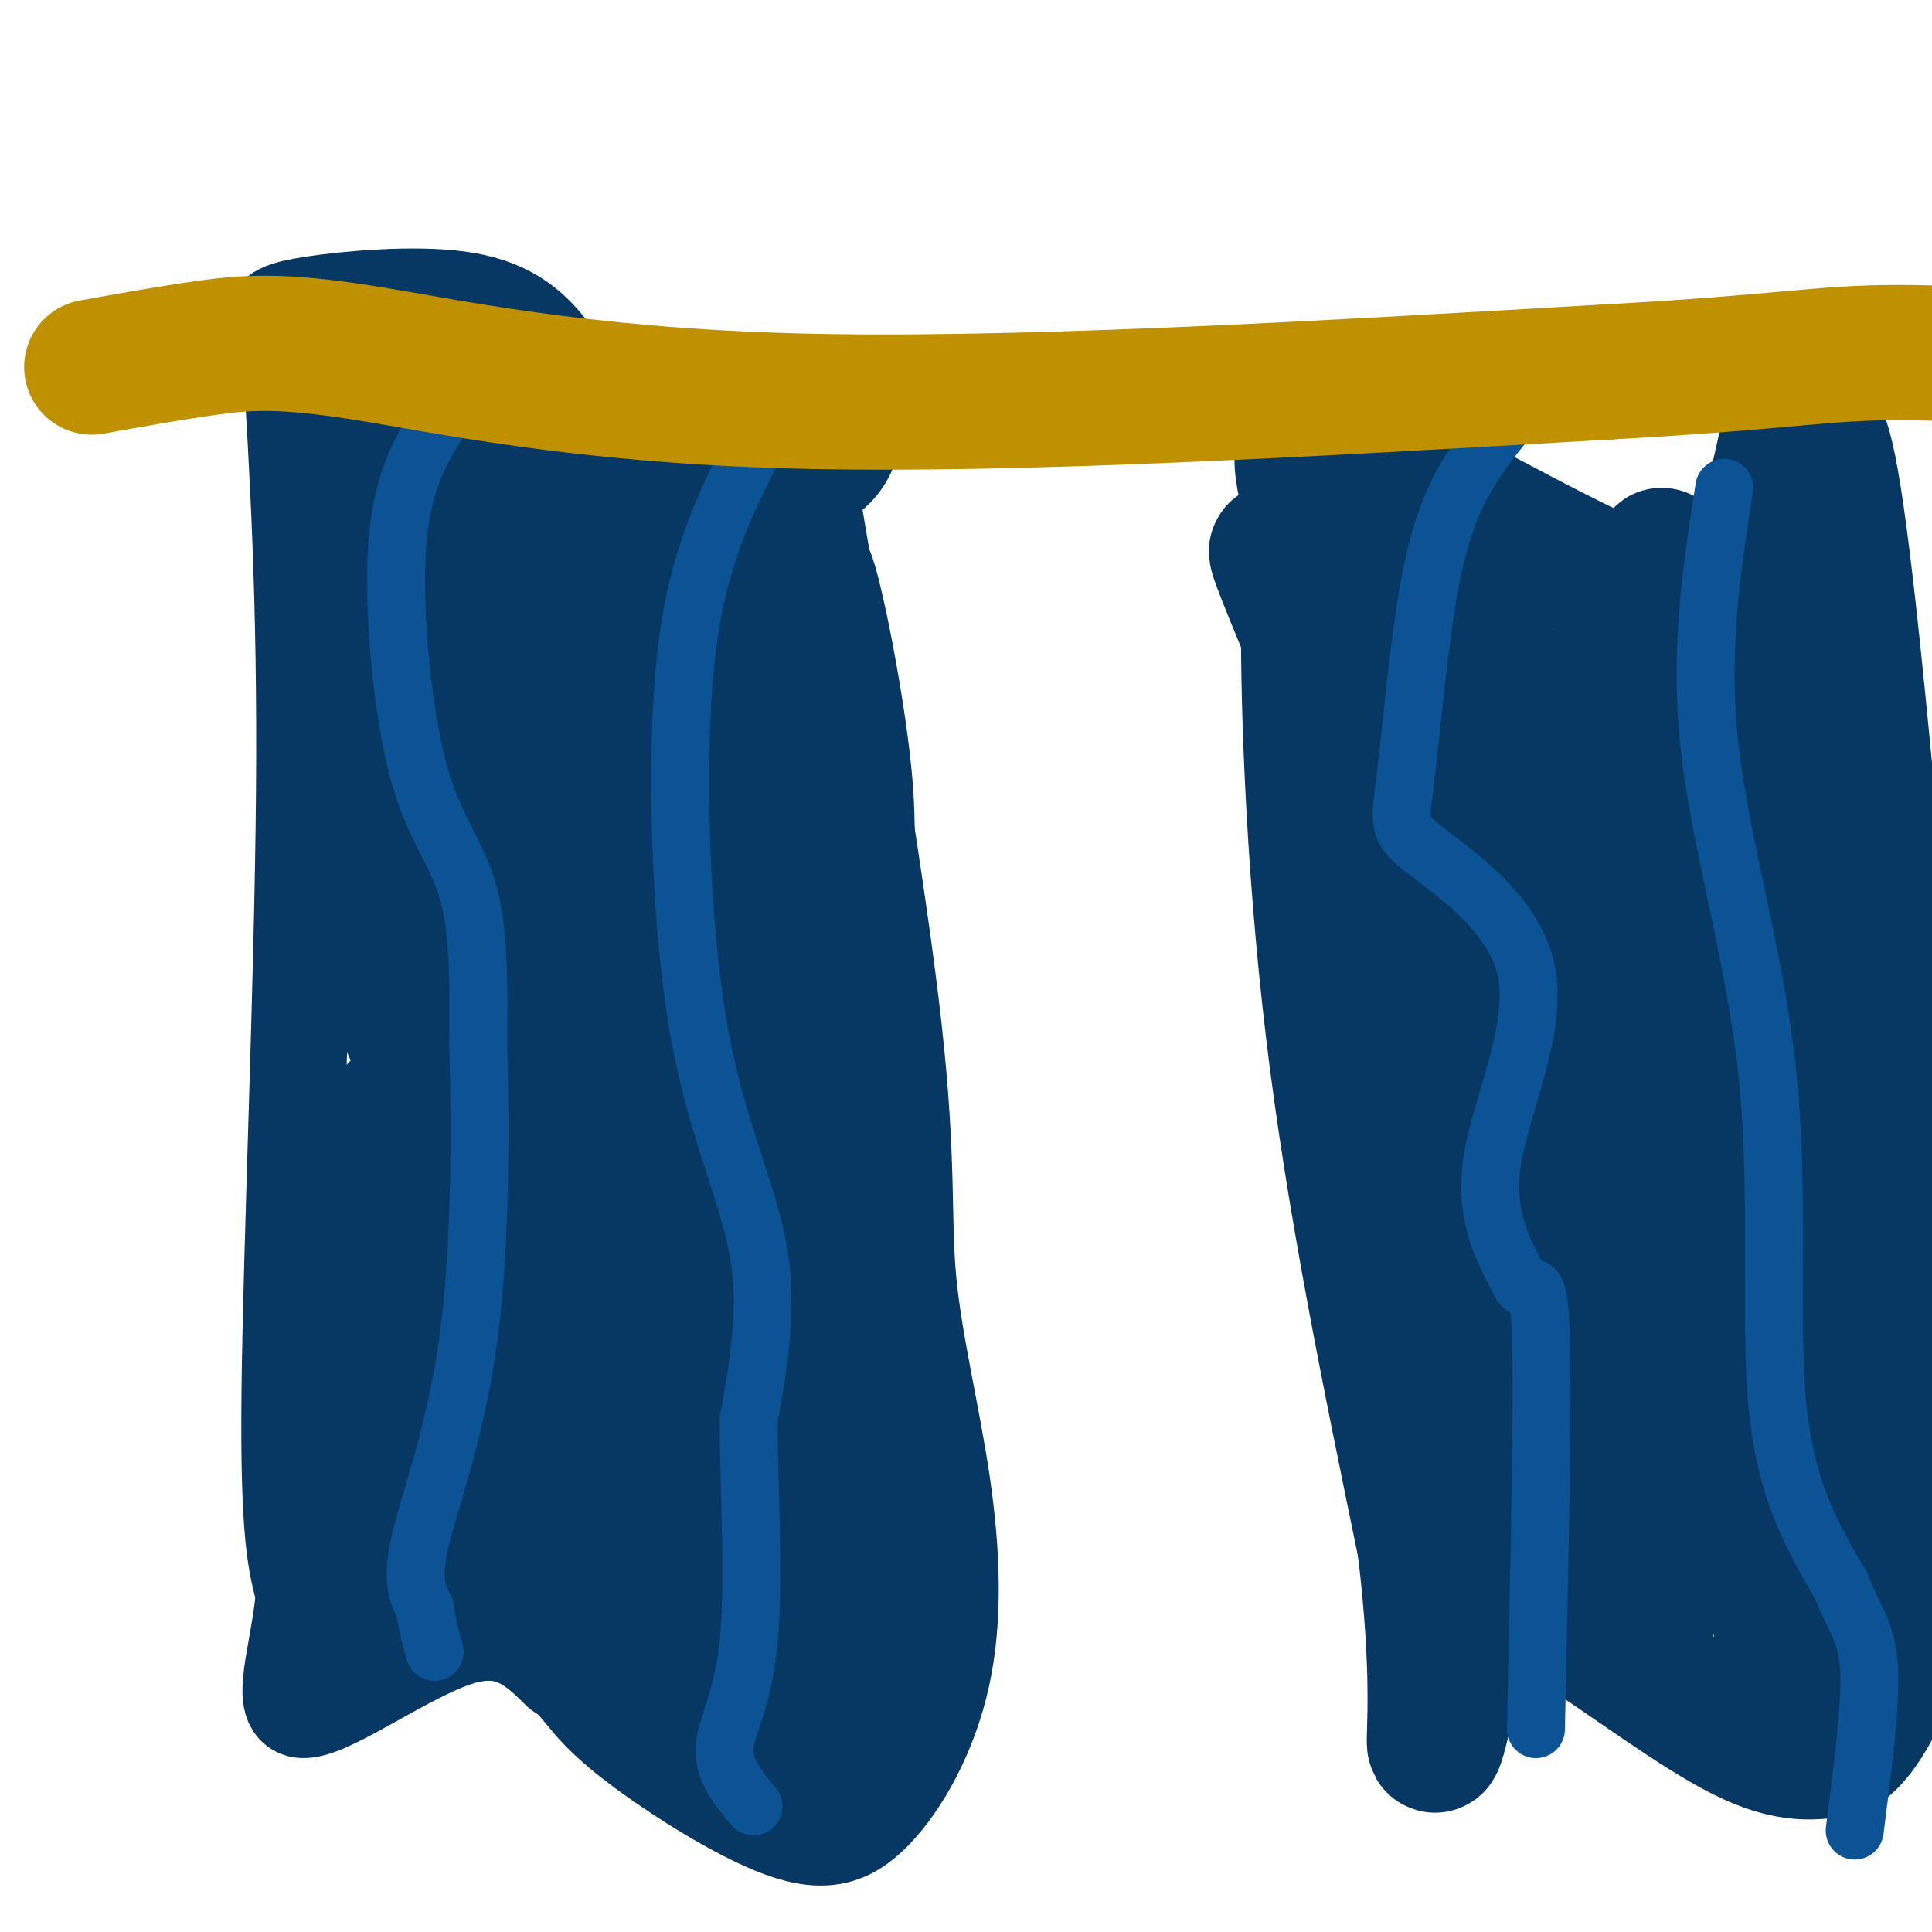
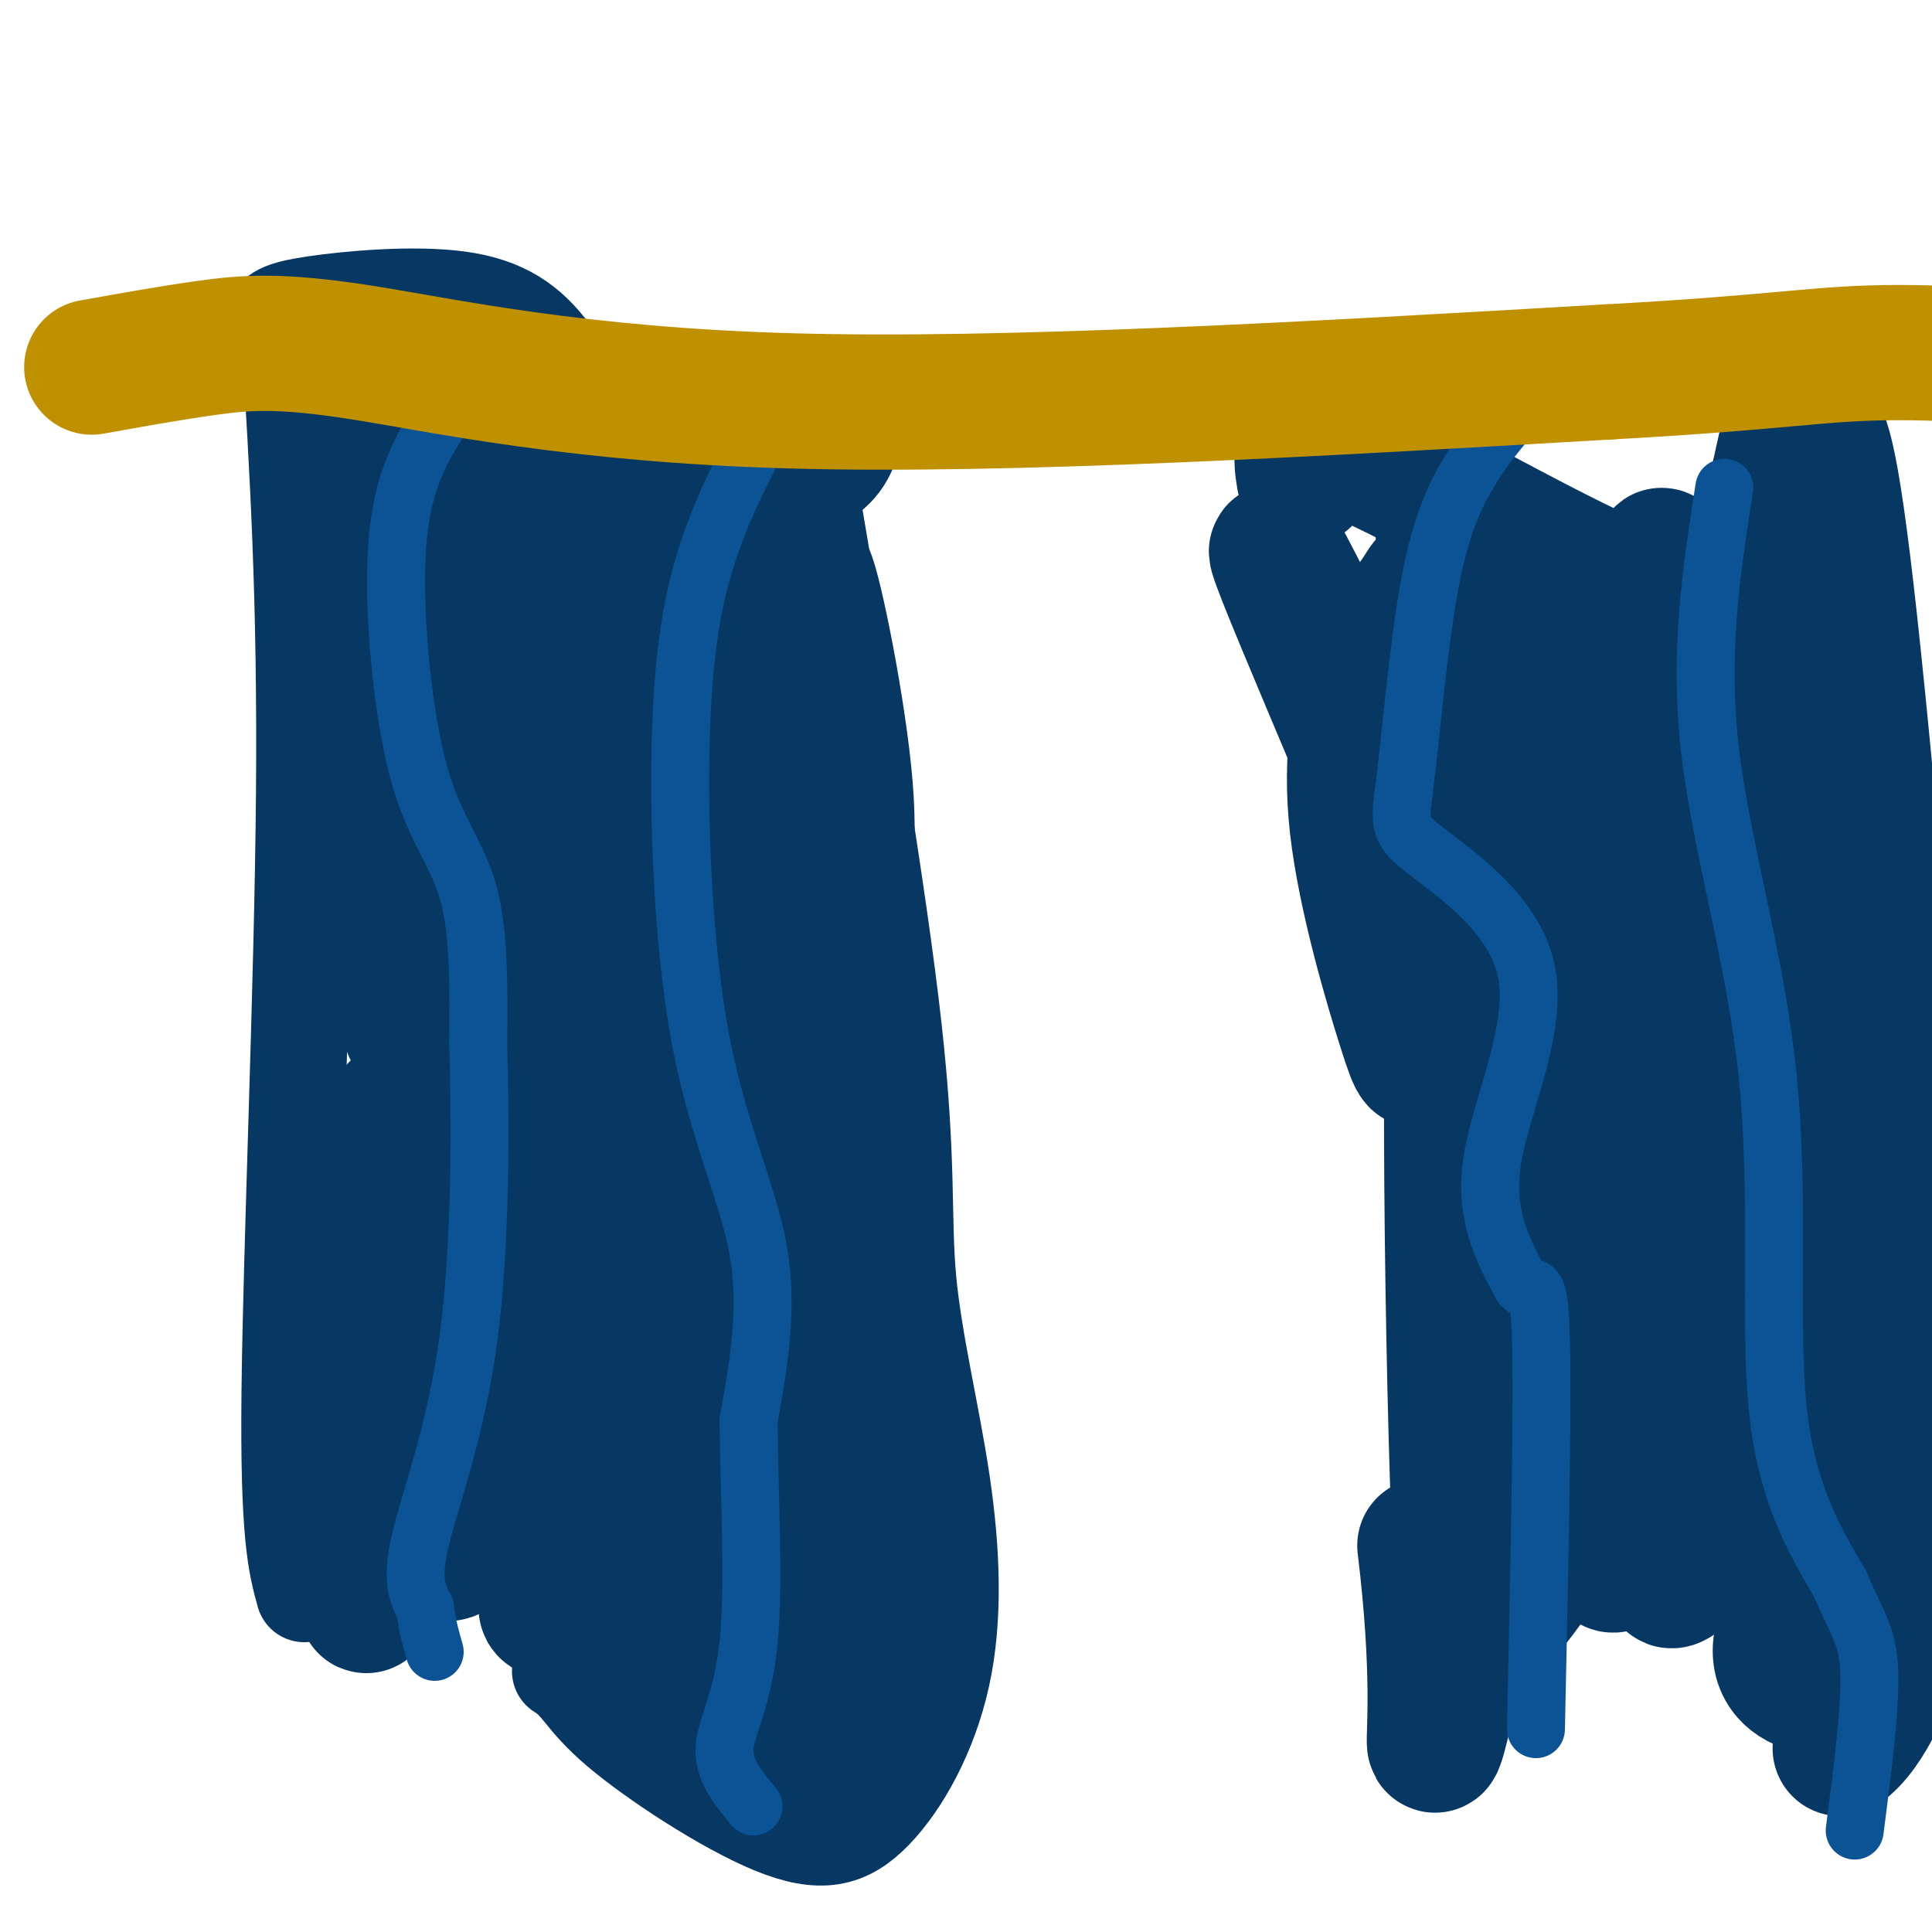
<svg xmlns="http://www.w3.org/2000/svg" viewBox="0 0 400 400" version="1.1">
  <g fill="none" stroke="rgb(7,55,99)" stroke-width="20" stroke-linecap="round" stroke-linejoin="round">
    <path d="M53,75c1.025,-3.011 2.051,-6.021 3,-8c0.949,-1.979 1.822,-2.925 9,-4c7.178,-1.075 20.661,-2.277 30,-1c9.339,1.277 14.533,5.033 19,11c4.467,5.967 8.208,14.146 13,20c4.792,5.854 10.636,9.384 16,11c5.364,1.616 10.247,1.319 15,0c4.753,-1.319 9.377,-3.659 14,-6" />
    <path d="M172,98c3.167,-2.500 4.083,-5.750 5,-9" />
    <path d="M60,70c1.667,26.844 3.333,53.689 3,94c-0.333,40.311 -2.667,94.089 -3,124c-0.333,29.911 1.333,35.956 3,42" />
-     <path d="M63,330c-1.190,12.905 -5.667,24.167 0,24c5.667,-0.167 21.476,-11.762 32,-15c10.524,-3.238 15.762,1.881 21,7" />
    <path d="M116,346c4.307,2.624 4.576,5.685 12,12c7.424,6.315 22.005,15.883 32,20c9.995,4.117 15.406,2.781 21,-3c5.594,-5.781 11.372,-16.008 14,-28c2.628,-11.992 2.106,-25.751 0,-40c-2.106,-14.249 -5.798,-28.990 -7,-42c-1.202,-13.010 0.085,-24.289 -3,-52c-3.085,-27.711 -10.543,-71.856 -18,-116" />
    <path d="M167,97c-3.000,-19.000 -1.500,-8.500 0,2" />
  </g>
  <g fill="none" stroke="rgb(7,55,99)" stroke-width="28" stroke-linecap="round" stroke-linejoin="round">
    <path d="M83,241c-0.915,-4.763 -1.831,-9.526 -1,-11c0.831,-1.474 3.407,0.341 2,25c-1.407,24.659 -6.799,72.160 -8,77c-1.201,4.840 1.788,-32.983 9,-64c7.212,-31.017 18.648,-55.228 16,-36c-2.648,19.228 -19.380,81.896 -23,96c-3.620,14.104 5.872,-20.357 13,-41c7.128,-20.643 11.894,-27.470 15,-31c3.106,-3.530 4.553,-3.765 6,-4" />
    <path d="M112,252c3.803,-7.249 10.310,-23.371 5,-6c-5.310,17.371 -22.438,68.235 -19,68c3.438,-0.235 27.443,-51.568 37,-73c9.557,-21.432 4.665,-12.961 -10,14c-14.665,26.961 -39.102,72.413 -31,66c8.102,-6.413 48.743,-64.689 59,-79c10.257,-14.311 -9.872,15.345 -30,45" />
    <path d="M123,287c-8.345,13.823 -14.208,25.881 -15,30c-0.792,4.119 3.487,0.297 4,1c0.513,0.703 -2.741,5.929 7,-7c9.741,-12.929 32.478,-44.014 36,-49c3.522,-4.986 -12.169,16.128 -25,37c-12.831,20.872 -22.800,41.502 -13,32c9.800,-9.502 39.369,-49.135 44,-51c4.631,-1.865 -15.677,34.039 -23,48c-7.323,13.961 -1.662,5.981 4,-2" />
    <path d="M142,326c2.854,-1.796 7.988,-5.286 15,-13c7.012,-7.714 15.901,-19.652 17,-23c1.099,-3.348 -5.592,1.893 -14,15c-8.408,13.107 -18.532,34.078 -19,40c-0.468,5.922 8.720,-3.207 19,-17c10.280,-13.793 21.652,-32.252 18,-25c-3.652,7.252 -22.329,40.215 -23,46c-0.671,5.785 16.665,-15.607 34,-37" />
    <path d="M189,312c-1.174,5.506 -21.108,37.771 -26,49c-4.892,11.229 5.258,1.423 12,-7c6.742,-8.423 10.075,-15.464 8,-13c-2.075,2.464 -9.559,14.433 -10,21c-0.441,6.567 6.160,7.734 9,-1c2.840,-8.734 1.920,-27.367 1,-46" />
    <path d="M183,315c-1.791,-28.284 -6.769,-75.994 -8,-103c-1.231,-27.006 1.284,-33.309 0,-49c-1.284,-15.691 -6.367,-40.769 -8,-44c-1.633,-3.231 0.183,15.384 2,34" />
    <path d="M169,153c0.491,13.441 0.718,30.043 3,45c2.282,14.957 6.619,28.268 8,37c1.381,8.732 -0.193,12.884 -1,15c-0.807,2.116 -0.845,2.196 -3,1c-2.155,-1.196 -6.426,-3.668 -10,-8c-3.574,-4.332 -6.450,-10.523 -9,-29c-2.550,-18.477 -4.775,-49.238 -7,-80" />
    <path d="M150,134c0.289,-14.178 4.511,-9.622 4,-8c-0.511,1.622 -5.756,0.311 -11,-1" />
    <path d="M143,125c-6.167,-7.512 -16.083,-25.792 -24,-36c-7.917,-10.208 -13.833,-12.345 -19,-13c-5.167,-0.655 -9.583,0.173 -14,1" />
    <path d="M86,77c-6.811,3.464 -16.839,11.624 -17,19c-0.161,7.376 9.544,13.967 13,40c3.456,26.033 0.661,71.509 3,77c2.339,5.491 9.811,-29.003 13,-46c3.189,-16.997 2.094,-16.499 1,-16" />
    <path d="M99,151c1.363,-25.174 4.271,-80.109 2,-66c-2.271,14.109 -9.722,97.262 -12,137c-2.278,39.738 0.616,36.063 3,34c2.384,-2.063 4.257,-2.513 3,-16c-1.257,-13.487 -5.643,-40.011 -7,-65c-1.357,-24.989 0.316,-48.442 1,-60c0.684,-11.558 0.379,-11.222 7,9c6.621,20.222 20.167,60.329 27,79c6.833,18.671 6.952,15.906 8,15c1.048,-0.906 3.024,0.047 5,1" />
    <path d="M136,219c0.833,0.167 0.417,0.083 0,0" />
    <path d="M138,170c-13.822,-36.829 -27.645,-73.659 -33,-77c-5.355,-3.341 -2.244,26.806 4,66c6.244,39.194 15.619,87.435 17,93c1.381,5.565 -5.233,-31.545 -9,-72c-3.767,-40.455 -4.686,-84.254 -3,-74c1.686,10.254 5.978,74.563 9,106c3.022,31.437 4.775,30.002 6,32c1.225,1.998 1.921,7.428 4,4c2.079,-3.428 5.539,-15.714 9,-28" />
    <path d="M142,220c2.346,-23.424 3.712,-67.986 3,-67c-0.712,0.986 -3.501,47.518 -7,71c-3.499,23.482 -7.707,23.914 -10,24c-2.293,0.086 -2.671,-0.174 -3,-7c-0.329,-6.826 -0.607,-20.219 2,-33c2.607,-12.781 8.101,-24.952 12,-27c3.899,-2.048 6.204,6.025 4,27c-2.204,20.975 -8.915,54.850 -12,66c-3.085,11.150 -2.542,-0.425 -2,-12" />
  </g>
  <g fill="none" stroke="rgb(11,83,148)" stroke-width="12" stroke-linecap="round" stroke-linejoin="round">
    <path d="M158,89c-3.947,7.485 -7.895,14.970 -11,24c-3.105,9.030 -5.368,19.606 -6,38c-0.632,18.394 0.368,44.606 4,64c3.632,19.394 9.895,31.970 12,44c2.105,12.030 0.053,23.515 -2,35" />
    <path d="M155,294c0.060,14.655 1.208,33.792 0,46c-1.208,12.208 -4.774,17.488 -5,22c-0.226,4.512 2.887,8.256 6,12" />
    <path d="M101,74c-5.276,6.466 -10.552,12.931 -14,20c-3.448,7.069 -5.069,14.740 -5,27c0.069,12.260 1.826,29.108 5,40c3.174,10.892 7.764,15.826 10,24c2.236,8.174 2.118,19.587 2,31" />
    <path d="M99,216c0.464,16.262 0.625,41.417 -2,61c-2.625,19.583 -8.036,33.595 -10,42c-1.964,8.405 -0.482,11.202 1,14" />
    <path d="M88,333c0.500,3.833 1.250,6.417 2,9" />
  </g>
  <g fill="none" stroke="rgb(7,55,99)" stroke-width="28" stroke-linecap="round" stroke-linejoin="round">
    <path d="M270,99c-0.836,-5.085 -1.671,-10.169 11,-5c12.671,5.169 38.850,20.592 54,27c15.150,6.408 19.271,3.802 22,3c2.729,-0.802 4.065,0.199 6,-5c1.935,-5.199 4.467,-16.600 7,-28" />
    <path d="M370,91c1.500,-5.333 1.750,-4.667 2,-4" />
-     <path d="M275,103c-1.822,1.356 -3.644,2.711 -4,21c-0.356,18.289 0.756,53.511 5,89c4.244,35.489 11.622,71.244 19,107" />
    <path d="M295,320c3.222,26.422 1.778,38.978 2,41c0.222,2.022 2.111,-6.489 4,-15" />
-     <path d="M301,346c3.885,-4.171 11.598,-7.097 16,-9c4.402,-1.903 5.493,-2.781 13,2c7.507,4.781 21.431,15.223 31,20c9.569,4.777 14.785,3.888 20,3" />
    <path d="M381,362c5.735,-3.887 10.073,-15.104 13,-24c2.927,-8.896 4.442,-15.472 2,-56c-2.442,-40.528 -8.841,-115.008 -13,-153c-4.159,-37.992 -6.080,-39.496 -8,-41" />
    <path d="M375,88c-1.333,-6.833 -0.667,-3.417 0,0" />
    <path d="M298,125c2.285,18.834 4.571,37.668 7,48c2.429,10.332 5.002,12.162 7,10c1.998,-2.162 3.422,-8.314 1,-16c-2.422,-7.686 -8.691,-16.904 -13,-22c-4.309,-5.096 -6.659,-6.071 -9,-7c-2.341,-0.929 -4.672,-1.814 -7,3c-2.328,4.814 -4.654,15.327 -3,30c1.654,14.673 7.287,33.505 10,42c2.713,8.495 2.507,6.653 4,6c1.493,-0.653 4.686,-0.117 7,0c2.314,0.117 3.750,-0.185 6,-4c2.250,-3.815 5.316,-11.144 7,-19c1.684,-7.856 1.988,-16.240 -1,-30c-2.988,-13.760 -9.266,-32.897 -13,-41c-3.734,-8.103 -4.924,-5.172 -7,-2c-2.076,3.172 -5.038,6.586 -8,10" />
    <path d="M286,133c-1.647,9.827 -1.764,29.394 -1,41c0.764,11.606 2.408,15.252 5,21c2.592,5.748 6.131,13.598 10,19c3.869,5.402 8.068,8.356 -3,-20c-11.068,-28.356 -37.404,-88.024 -32,-79c5.404,9.024 42.547,86.738 57,114c14.453,27.262 6.214,4.070 4,-6c-2.214,-10.070 1.596,-7.019 -4,-30c-5.596,-22.981 -20.599,-71.995 -23,-82c-2.401,-10.005 7.799,18.997 18,48" />
    <path d="M317,159c4.444,14.515 6.552,26.801 11,38c4.448,11.199 11.234,21.311 16,32c4.766,10.689 7.510,21.957 6,-9c-1.510,-30.957 -7.275,-104.138 -6,-105c1.275,-0.862 9.589,70.594 15,98c5.411,27.406 7.918,10.763 9,-20c1.082,-30.763 0.738,-75.647 0,-69c-0.738,6.647 -1.869,64.823 -3,123" />
    <path d="M365,247c-0.074,-6.041 1.240,-82.643 3,-118c1.760,-35.357 3.967,-29.469 7,-20c3.033,9.469 6.894,22.517 8,32c1.106,9.483 -0.543,15.399 -1,25c-0.457,9.601 0.278,22.886 -6,58c-6.278,35.114 -19.567,92.057 -21,80c-1.433,-12.057 8.992,-93.113 13,-134c4.008,-40.887 1.599,-41.603 0,-42c-1.599,-0.397 -2.387,-0.473 -3,-1c-0.613,-0.527 -1.049,-1.503 -5,10c-3.951,11.503 -11.415,35.486 -15,45c-3.585,9.514 -3.291,4.561 -5,28c-1.709,23.439 -5.422,75.272 -4,86c1.422,10.728 7.978,-19.649 11,-47c3.022,-27.351 2.511,-51.675 2,-76" />
    <path d="M349,173c-0.455,-25.296 -2.593,-50.537 -5,-54c-2.407,-3.463 -5.083,14.850 -6,38c-0.917,23.150 -0.074,51.135 3,58c3.074,6.865 8.381,-7.391 11,-27c2.619,-19.609 2.552,-44.571 1,-57c-1.552,-12.429 -4.590,-12.327 -7,-12c-2.410,0.327 -4.194,0.877 -8,9c-3.806,8.123 -9.636,23.817 -12,34c-2.364,10.183 -1.263,14.853 0,20c1.263,5.147 2.686,10.770 7,-4c4.314,-14.770 11.518,-49.934 13,-53c1.482,-3.066 -2.759,25.967 -7,55" />
    <path d="M339,180c-2.262,32.507 -4.417,86.274 -5,94c-0.583,7.726 0.408,-30.587 -3,-60c-3.408,-29.413 -11.214,-49.924 -15,-56c-3.786,-6.076 -3.553,2.284 -6,3c-2.447,0.716 -7.573,-6.210 -9,35c-1.427,41.210 0.847,130.557 2,133c1.153,2.443 1.187,-82.016 1,-101c-0.187,-18.984 -0.593,27.508 -1,74" />
    <path d="M303,302c0.923,19.122 3.732,29.927 7,31c3.268,1.073 6.995,-7.586 9,-10c2.005,-2.414 2.287,1.415 9,-24c6.713,-25.415 19.856,-80.076 14,-71c-5.856,9.076 -30.710,81.888 -36,98c-5.290,16.112 8.984,-24.475 18,-45c9.016,-20.525 12.774,-20.987 15,-22c2.226,-1.013 2.922,-2.575 -3,11c-5.922,13.575 -18.461,42.288 -31,71" />
    <path d="M305,341c9.963,-9.175 50.371,-67.612 58,-76c7.629,-8.388 -17.522,33.272 -26,50c-8.478,16.728 -0.283,8.525 15,-11c15.283,-19.525 37.653,-50.372 33,-42c-4.653,8.372 -36.329,55.963 -39,64c-2.671,8.037 23.665,-23.482 50,-55" />
    <path d="M396,271c5.487,-6.096 -5.794,6.162 -16,20c-10.206,13.838 -19.336,29.254 -18,33c1.336,3.746 13.140,-4.179 15,-3c1.860,1.179 -6.223,11.460 -8,18c-1.777,6.540 2.752,9.338 6,10c3.248,0.662 5.214,-0.811 7,-4c1.786,-3.189 3.393,-8.095 5,-13" />
  </g>
  <g fill="none" stroke="rgb(11,83,148)" stroke-width="12" stroke-linecap="round" stroke-linejoin="round">
    <path d="M312,87c-2.609,3.171 -5.218,6.343 -8,11c-2.782,4.657 -5.737,10.801 -8,23c-2.263,12.199 -3.836,30.454 -5,40c-1.164,9.546 -1.920,10.383 4,15c5.920,4.617 18.517,13.012 21,25c2.483,11.988 -5.148,27.568 -7,39c-1.852,11.432 2.074,18.716 6,26" />
    <path d="M315,266c1.867,2.622 3.533,-3.822 4,10c0.467,13.822 -0.267,47.911 -1,82" />
    <path d="M357,101c-2.643,16.935 -5.286,33.869 -3,54c2.286,20.131 9.500,43.458 12,68c2.500,24.542 0.286,50.298 2,68c1.714,17.702 7.357,27.351 13,37" />
    <path d="M381,328c3.489,8.289 5.711,10.511 6,18c0.289,7.489 -1.356,20.244 -3,33" />
  </g>
  <g fill="none" stroke="rgb(191,144,0)" stroke-width="28" stroke-linecap="round" stroke-linejoin="round">
    <path d="M19,76c8.167,-1.470 16.333,-2.940 24,-4c7.667,-1.060 14.833,-1.708 32,1c17.167,2.708 44.333,8.774 89,10c44.667,1.226 106.833,-2.387 169,-6" />
    <path d="M333,77c36.644,-2.000 43.756,-4.000 60,-4c16.244,0.000 41.622,2.000 67,4" />
  </g>
</svg>